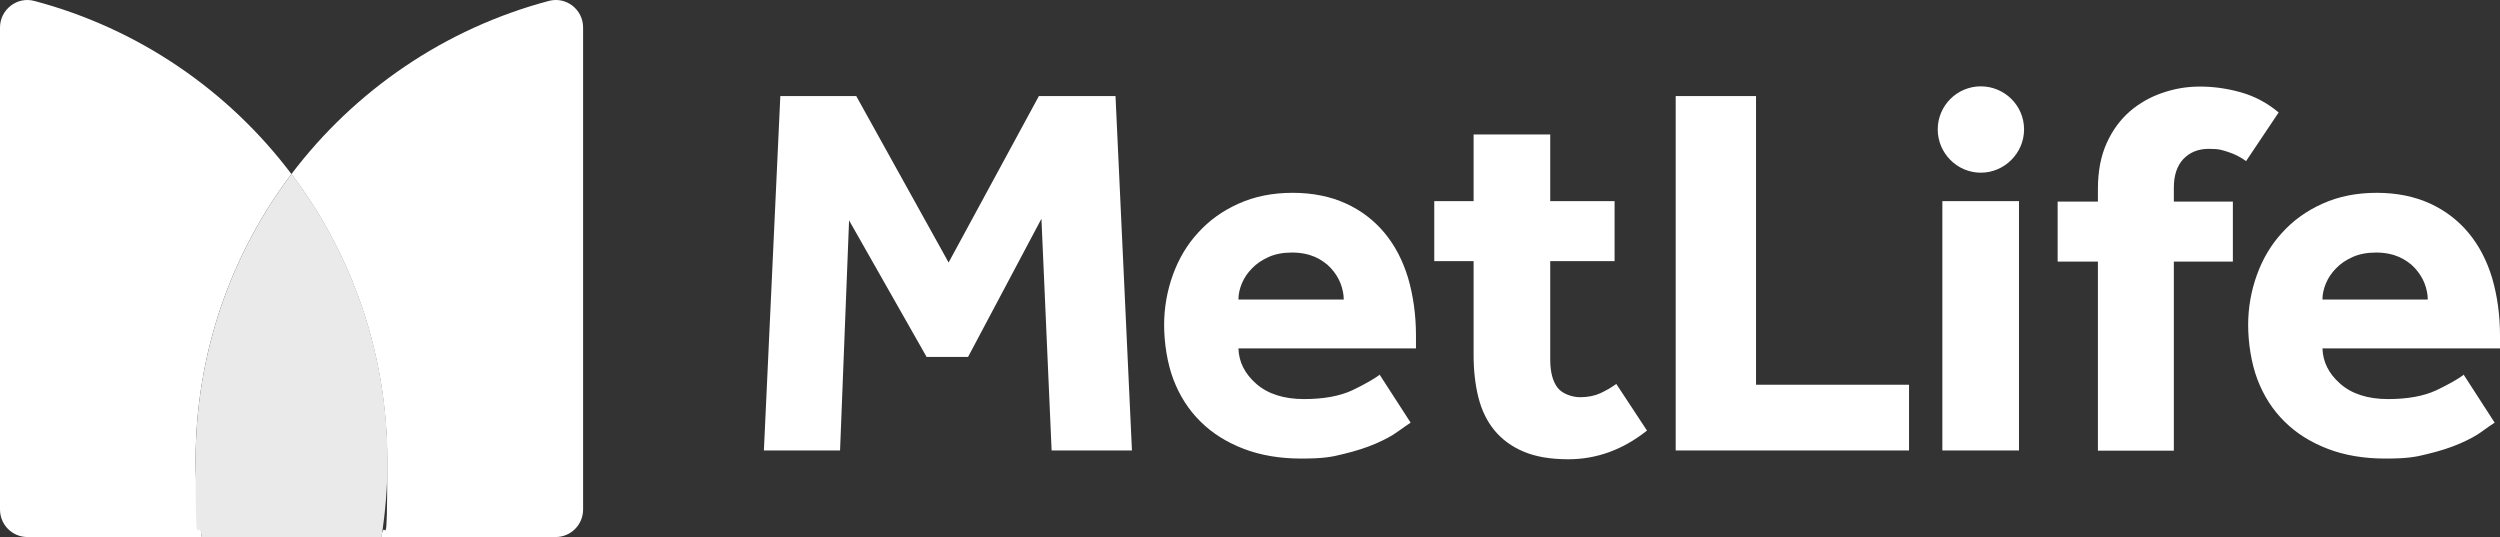
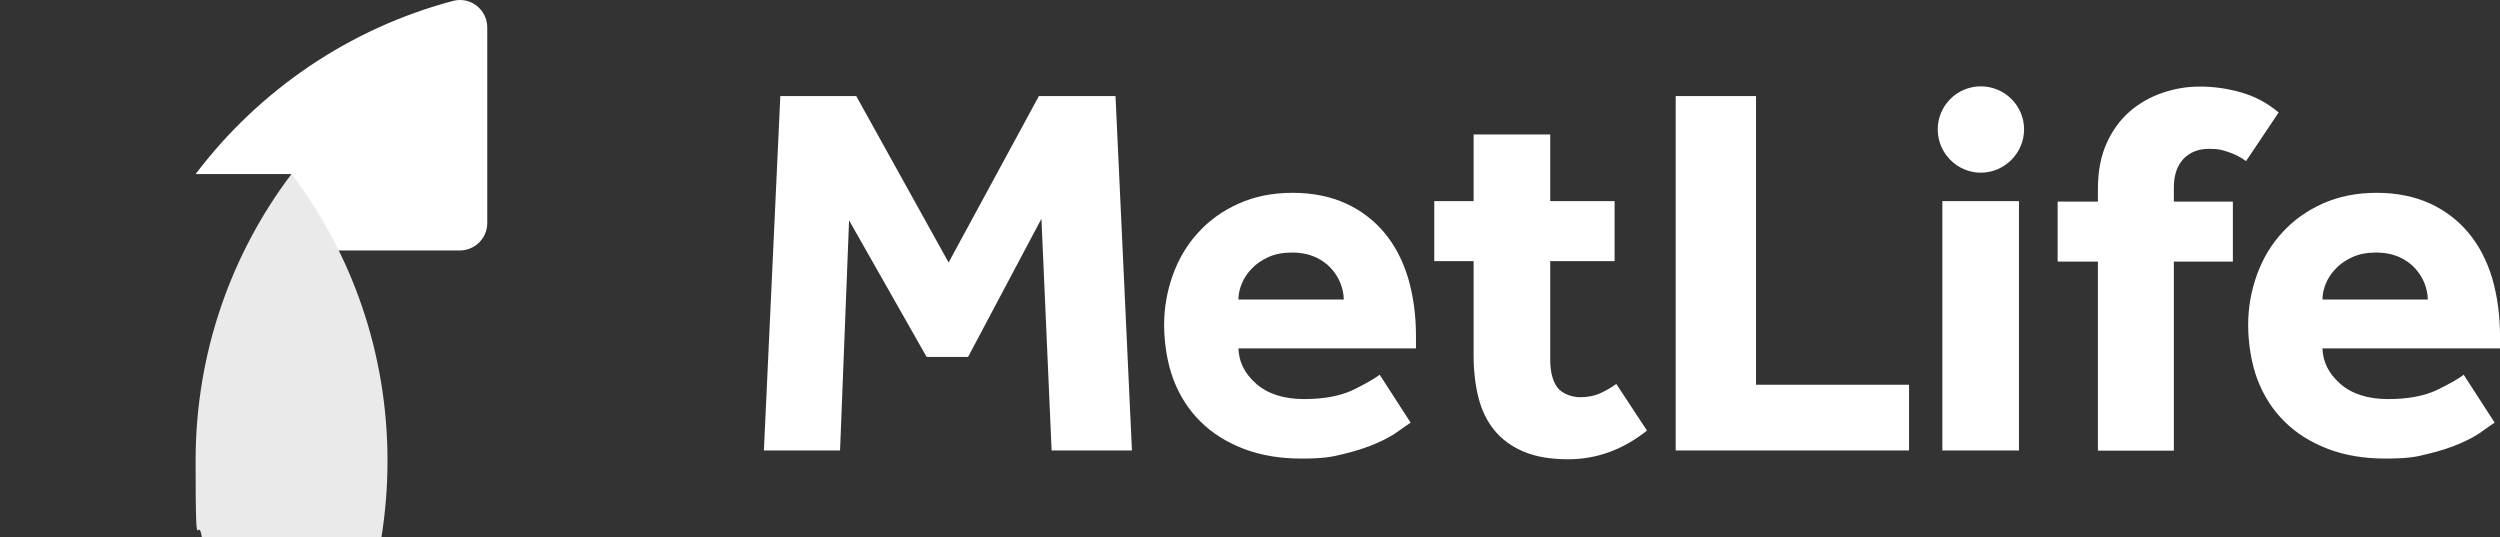
<svg xmlns="http://www.w3.org/2000/svg" id="Layer_1" version="1.1" viewBox="0 0 1080 232">
  <rect x="0" y="0" width="1080" height="232" fill="#333333" stroke="none" />
  <defs>
    <style>
      .st0 {
        fill: #eaeaea;
      }

      .st1 {
        fill: #fff;
      }
    </style>
  </defs>
  <path class="st1" d="M855.7,74.6c-10.2,0-18.6-8.4-18.6-18.7s8.4-18.6,18.6-18.6,18.7,8.2,18.7,18.6c0,10.2-8.4,18.7-18.7,18.7ZM329.8,194.6h33.1l3.9-99.4,33.5,59h17.9l31.7-59.7,4.4,100.1h34.7l-7.1-153.1h-33.1l-39,71.9-39.9-71.9h-32.8l-7.1,153.1h0ZM595.9,162c-2.5,1.8-6.3,4-11.7,6.6-5.4,2.5-12.3,3.8-20.9,3.8s-15.6-2.2-20.6-6.6c-5-4.4-7.5-9.4-7.7-15.3h76.7v-5.5c0-9-1.2-17.3-3.4-24.9-2.3-7.6-5.7-14.1-10.2-19.5-4.5-5.4-10.1-9.7-16.7-12.7s-14.2-4.6-23-4.6-16.5,1.6-23.4,4.7c-6.9,3.1-12.7,7.3-17.4,12.5-4.8,5.2-8.4,11.3-10.9,18.2s-3.8,14.2-3.8,21.7,1.3,16.4,4,23.5c2.7,7.1,6.6,13.2,11.7,18.2,5.1,5.1,11.4,9,18.7,11.8s15.6,4.2,24.8,4.2,13-.6,18.4-2c5.4-1.3,10-2.8,13.9-4.5,3.9-1.7,7.1-3.4,9.5-5.2,2.5-1.8,4.3-3,5.5-3.8l-13.5-20.9h0ZM535,129.4c0-2.3.5-4.6,1.5-7,1-2.4,2.5-4.6,4.4-6.5,1.9-2,4.3-3.6,7.2-4.9,2.9-1.3,6.3-1.9,10.1-1.9s7.1.7,9.9,1.9c2.8,1.3,5.1,2.9,6.9,4.9,1.8,2,3.2,4.2,4.1,6.5.9,2.4,1.4,4.7,1.4,7h-45.5ZM723.9,194.6h100.8v-28.4h-66.1V41.5h-34.7v153.1h0ZM839.1,194.6h33.1v-107.7h-33.1v107.7ZM984.4,48.6c-4.9-4.1-10.3-7-16.3-8.7s-11.9-2.5-17.7-2.5-10.9.9-16.2,2.7-10,4.5-14.1,8c-4.1,3.6-7.5,8.1-10,13.7-2.5,5.5-3.8,12.1-3.8,19.8v5.5h-17.4v25.9h17.4v81.7h32.8v-81.7h25.5v-25.9h-25.5v-6c0-5.4,1.4-9.5,4.1-12.4,2.8-2.9,6.4-4.4,11-4.4s5.7.5,8.5,1.4c2.8.9,5.3,2.2,7.6,3.9l14-20.9h0ZM698.2,165.9c-2.1,1.5-4.5,2.9-6.9,4s-5.4,1.7-8.7,1.7-7.7-1.4-9.8-4.2-3.1-6.9-3.1-12.1v-42.5h27.8v-25.9h-27.8v-28.8h-33.1v28.8h-17v25.9h17v40.6c0,6.7.7,12.9,2.1,18.4,1.4,5.5,3.7,10.2,6.9,14.1,3.2,3.9,7.4,7,12.6,9.2,5.2,2.2,11.6,3.3,19.3,3.3,12.2,0,23.6-4.1,34-12.4l-13.3-20.2h0ZM1064.2,162c-2.4,1.8-6.3,4-11.7,6.6-5.4,2.5-12.3,3.8-20.9,3.8s-15.6-2.2-20.6-6.6c-5-4.4-7.5-9.4-7.7-15.3h76.7v-5.5c0-9-1.2-17.3-3.4-24.9-2.3-7.6-5.7-14.1-10.2-19.5-4.5-5.4-10.1-9.7-16.7-12.7s-14.2-4.6-23-4.6-16.5,1.6-23.4,4.7c-6.9,3.1-12.7,7.3-17.4,12.5-4.8,5.2-8.4,11.3-10.9,18.2s-3.8,14.2-3.8,21.7,1.3,16.4,4,23.5c2.7,7.1,6.6,13.2,11.7,18.2,5.1,5.1,11.4,9,18.7,11.8,7.3,2.8,15.6,4.2,24.8,4.2s13-.6,18.4-2c5.4-1.3,10-2.8,13.9-4.5,3.9-1.7,7.1-3.4,9.5-5.2s4.3-3,5.5-3.8l-13.5-20.9h0ZM1003.3,129.4c0-2.3.5-4.6,1.5-7,1-2.4,2.5-4.6,4.4-6.5,1.9-2,4.3-3.6,7.2-4.9,2.9-1.3,6.3-1.9,10.1-1.9s7.1.7,9.9,1.9c2.8,1.3,5.1,2.9,6.9,4.9,1.8,2,3.2,4.2,4.1,6.5.9,2.4,1.4,4.7,1.4,7h-45.5Z" />
  <g>
-     <path class="st1" d="M125.9,75.2c26,34.4,41.4,77.3,41.4,123.8s-.9,22.2-2.6,33h75.3c6.6,0,11.9-5.3,11.9-11.9V11.9c0-7.8-7.3-13.5-14.8-11.5-44.9,11.9-83.9,38.7-111.2,74.8h0Z" />
-     <path class="st1" d="M87.2,232c-1.7-10.7-2.7-21.7-2.7-33,0-46.5,15.4-89.4,41.4-123.8C98.7,39.1,59.8,12.3,14.8.4,7.3-1.6,0,4.2,0,11.9v208.2c0,6.6,5.3,11.9,11.9,11.9h75.3Z" />
+     <path class="st1" d="M125.9,75.2s-.9,22.2-2.6,33h75.3c6.6,0,11.9-5.3,11.9-11.9V11.9c0-7.8-7.3-13.5-14.8-11.5-44.9,11.9-83.9,38.7-111.2,74.8h0Z" />
    <path class="st0" d="M125.9,75.2c-26,34.4-41.4,77.3-41.4,123.8s.9,22.2,2.7,33h77.6c1.7-10.7,2.6-21.7,2.6-33,0-46.5-15.4-89.4-41.4-123.8h0Z" />
  </g>
</svg>